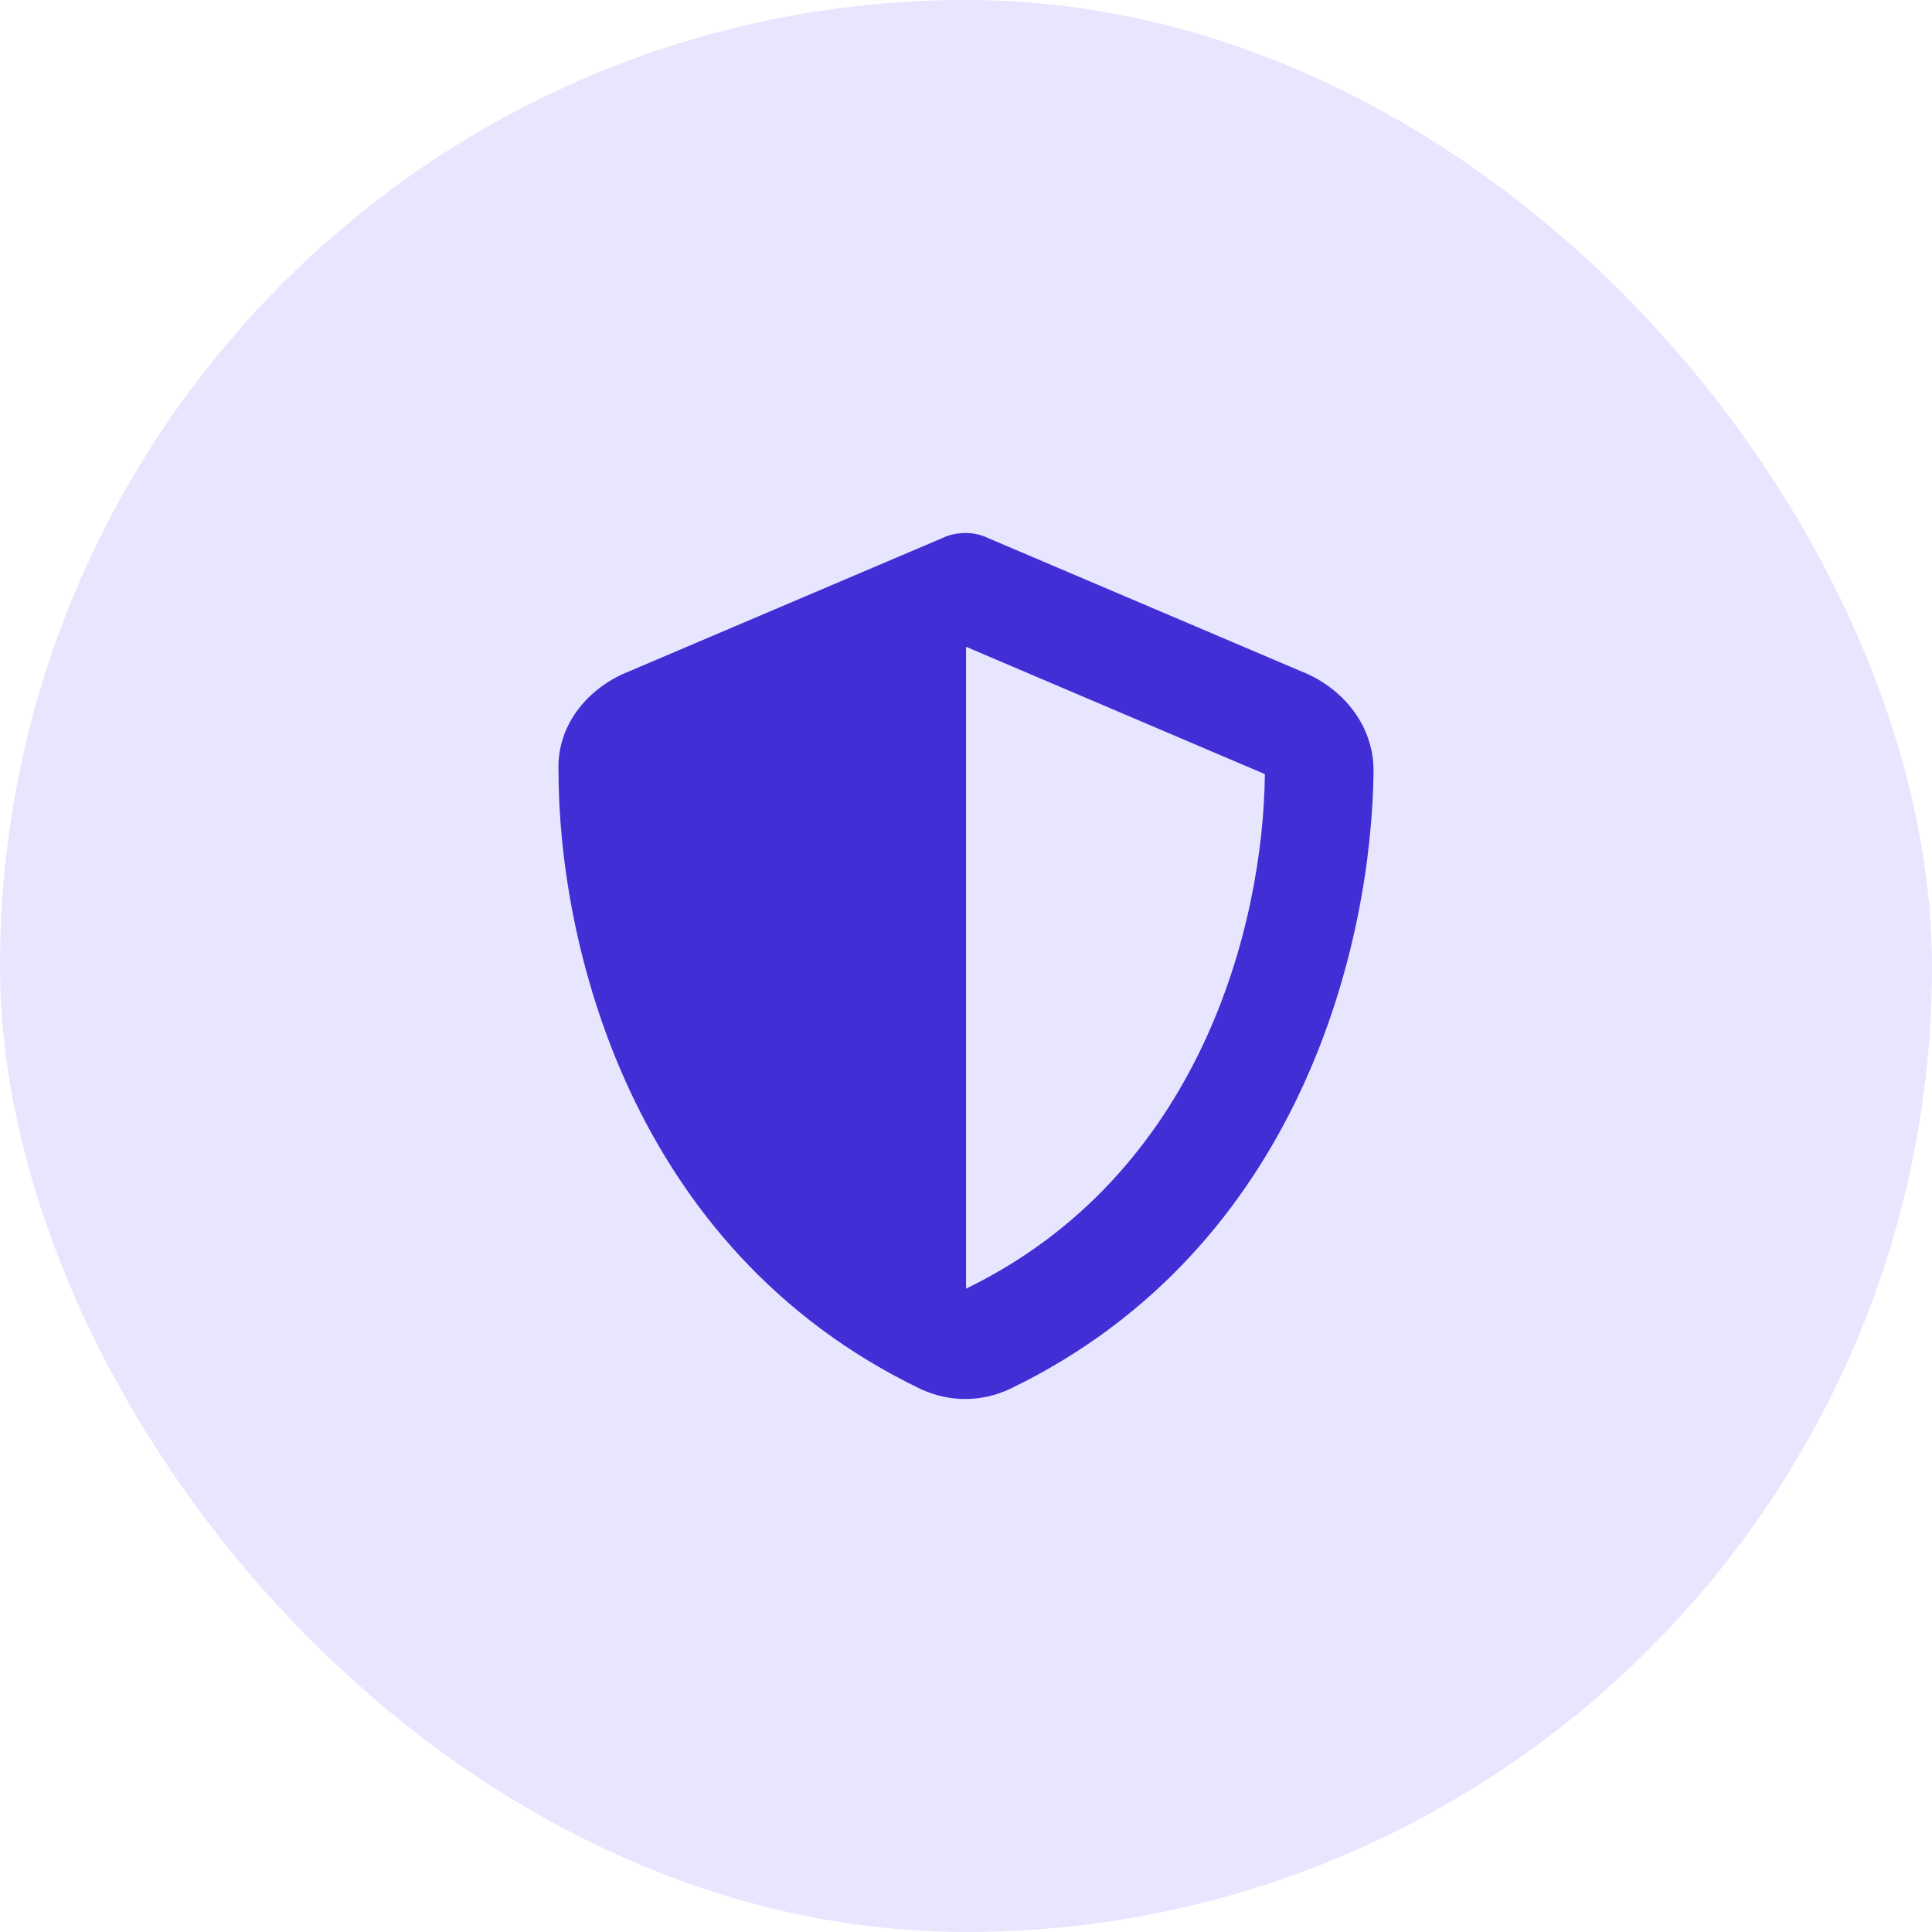
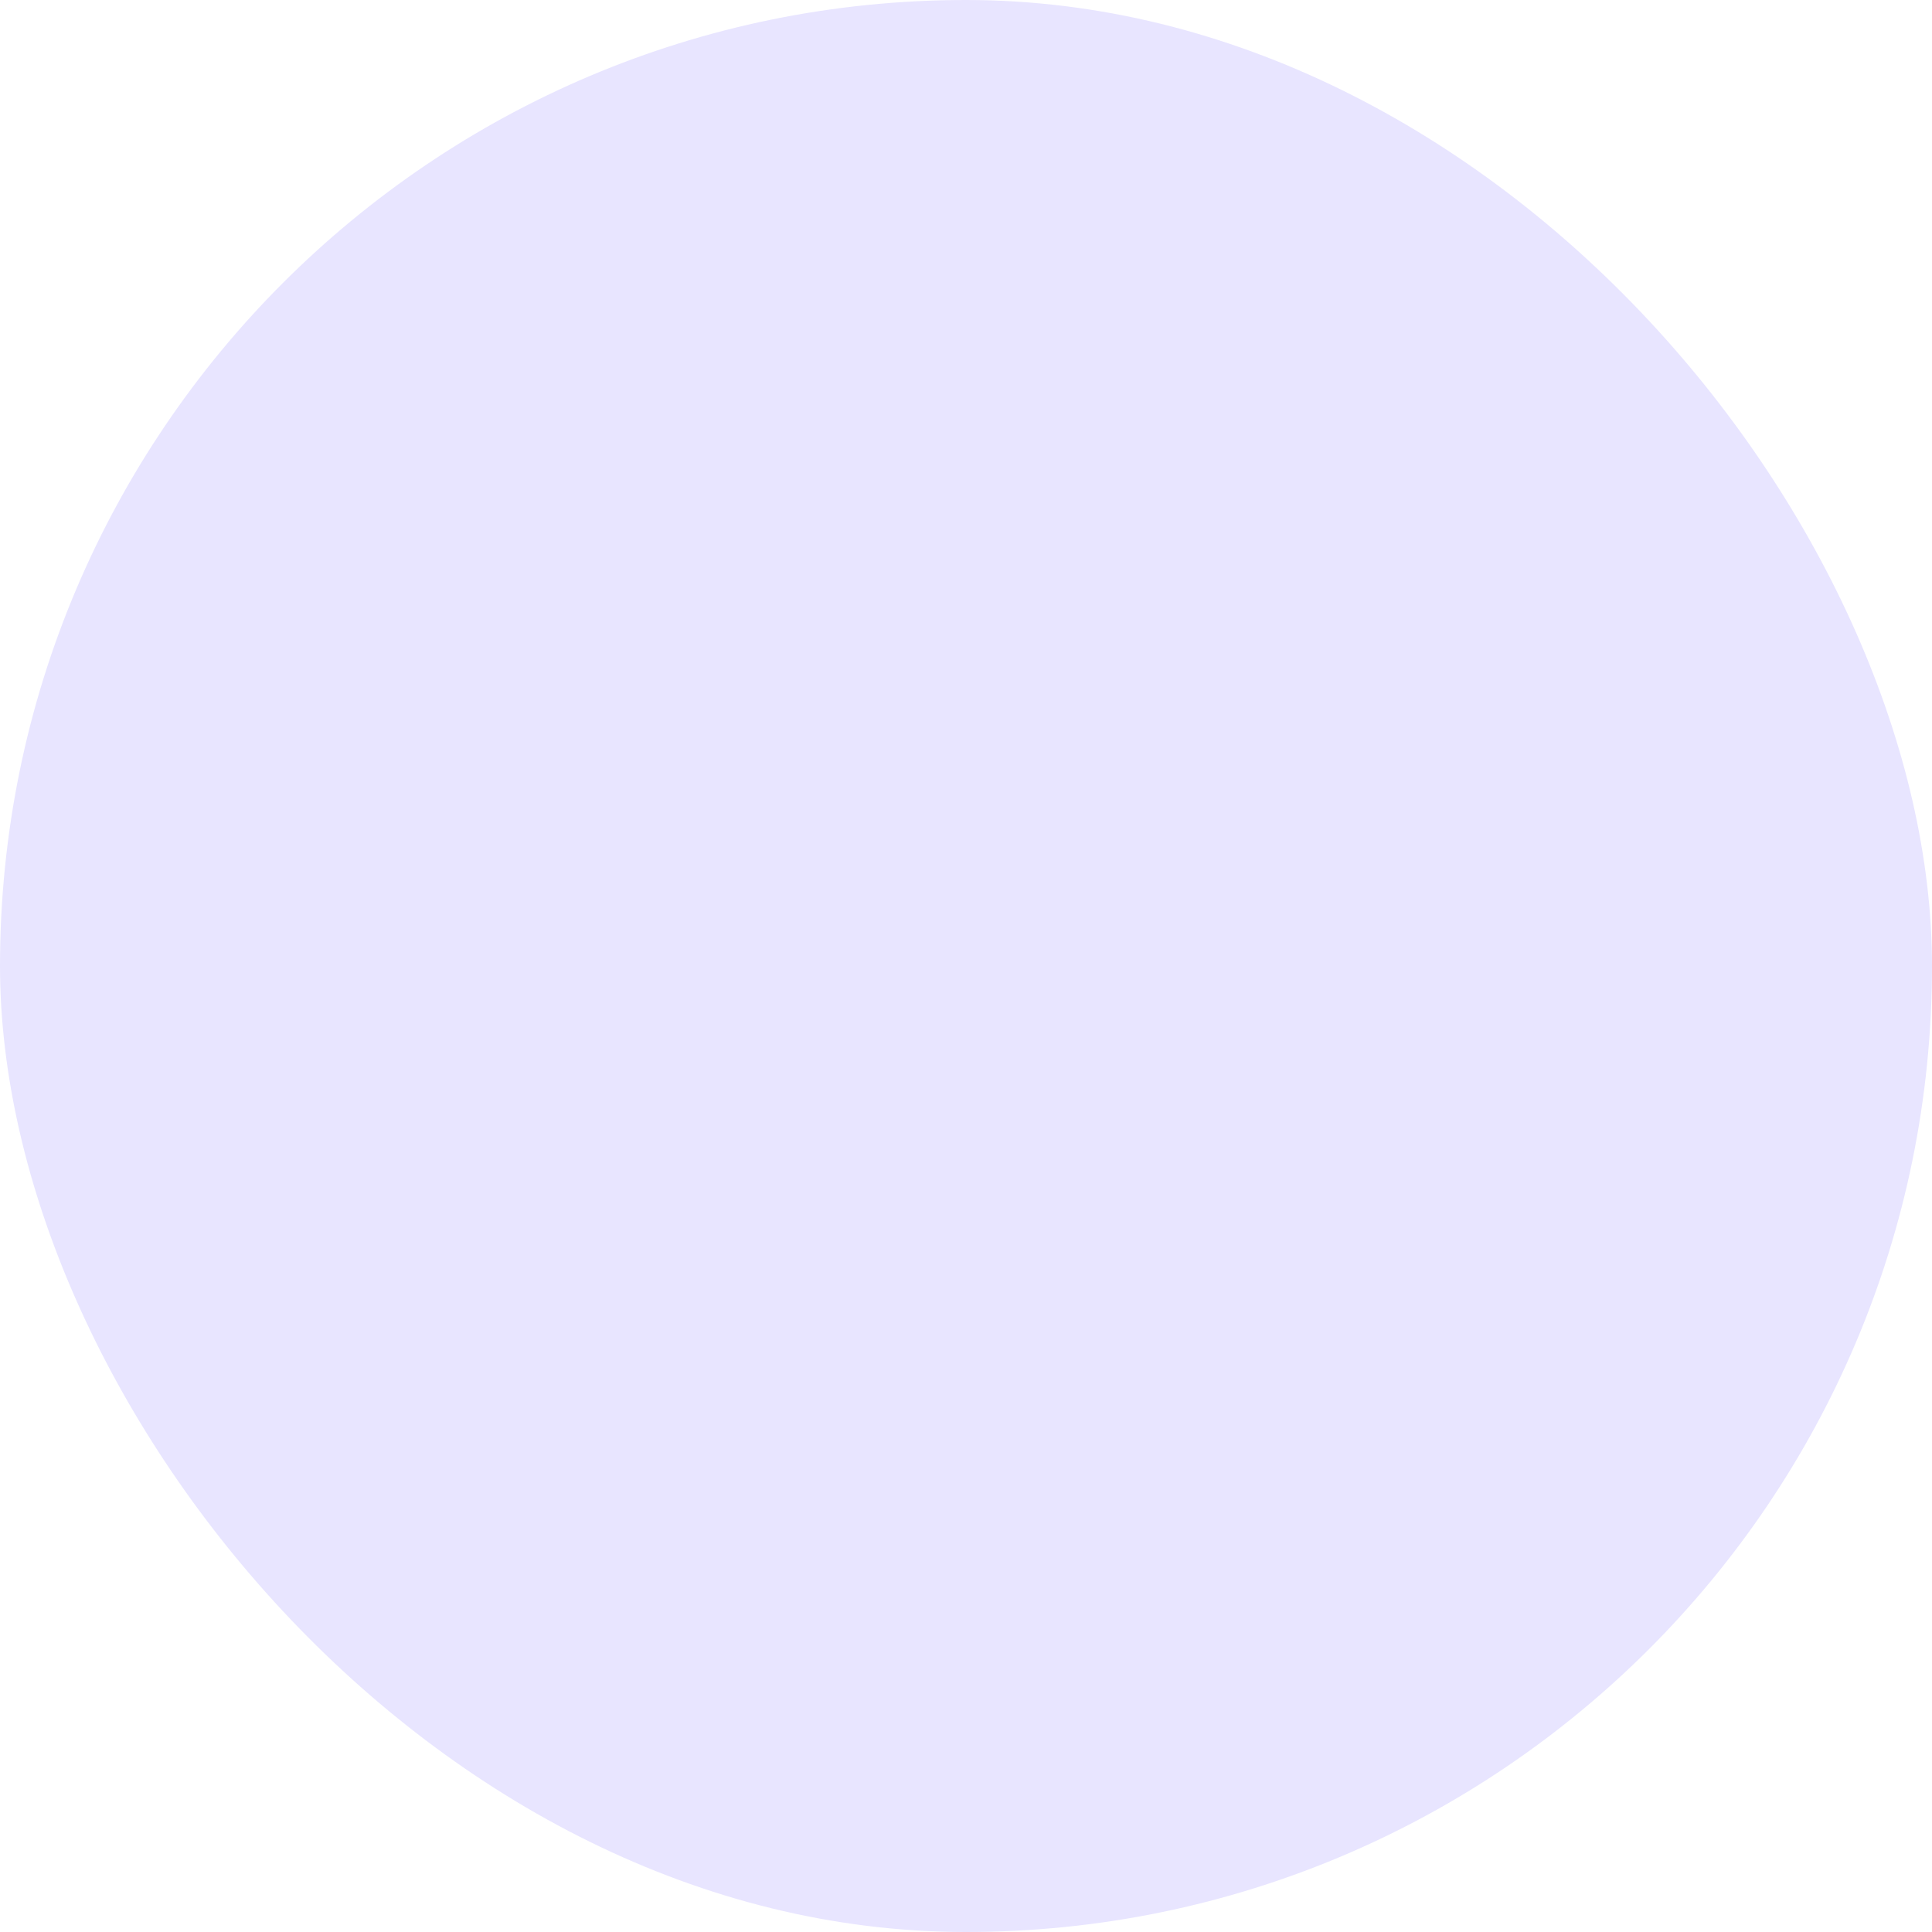
<svg xmlns="http://www.w3.org/2000/svg" width="60" height="60" viewBox="0 0 60 60" fill="none">
  <rect width="60" height="60" rx="30" fill="#E8E5FF" />
-   <path d="M30.001 16.553C30.212 16.553 30.476 16.605 30.687 16.711L40.601 20.93C41.761 21.457 42.657 22.564 42.657 23.936C42.605 29.209 40.443 38.754 31.372 43.131C30.476 43.553 29.474 43.553 28.577 43.131C19.507 38.754 17.345 29.209 17.345 23.936C17.292 22.564 18.189 21.457 19.349 20.93L29.263 16.711C29.474 16.605 29.737 16.553 30.001 16.553ZM30.001 20.086V40.02C37.279 36.486 39.23 28.734 39.282 24.041L30.001 20.086Z" fill="#412ED5" />
</svg>